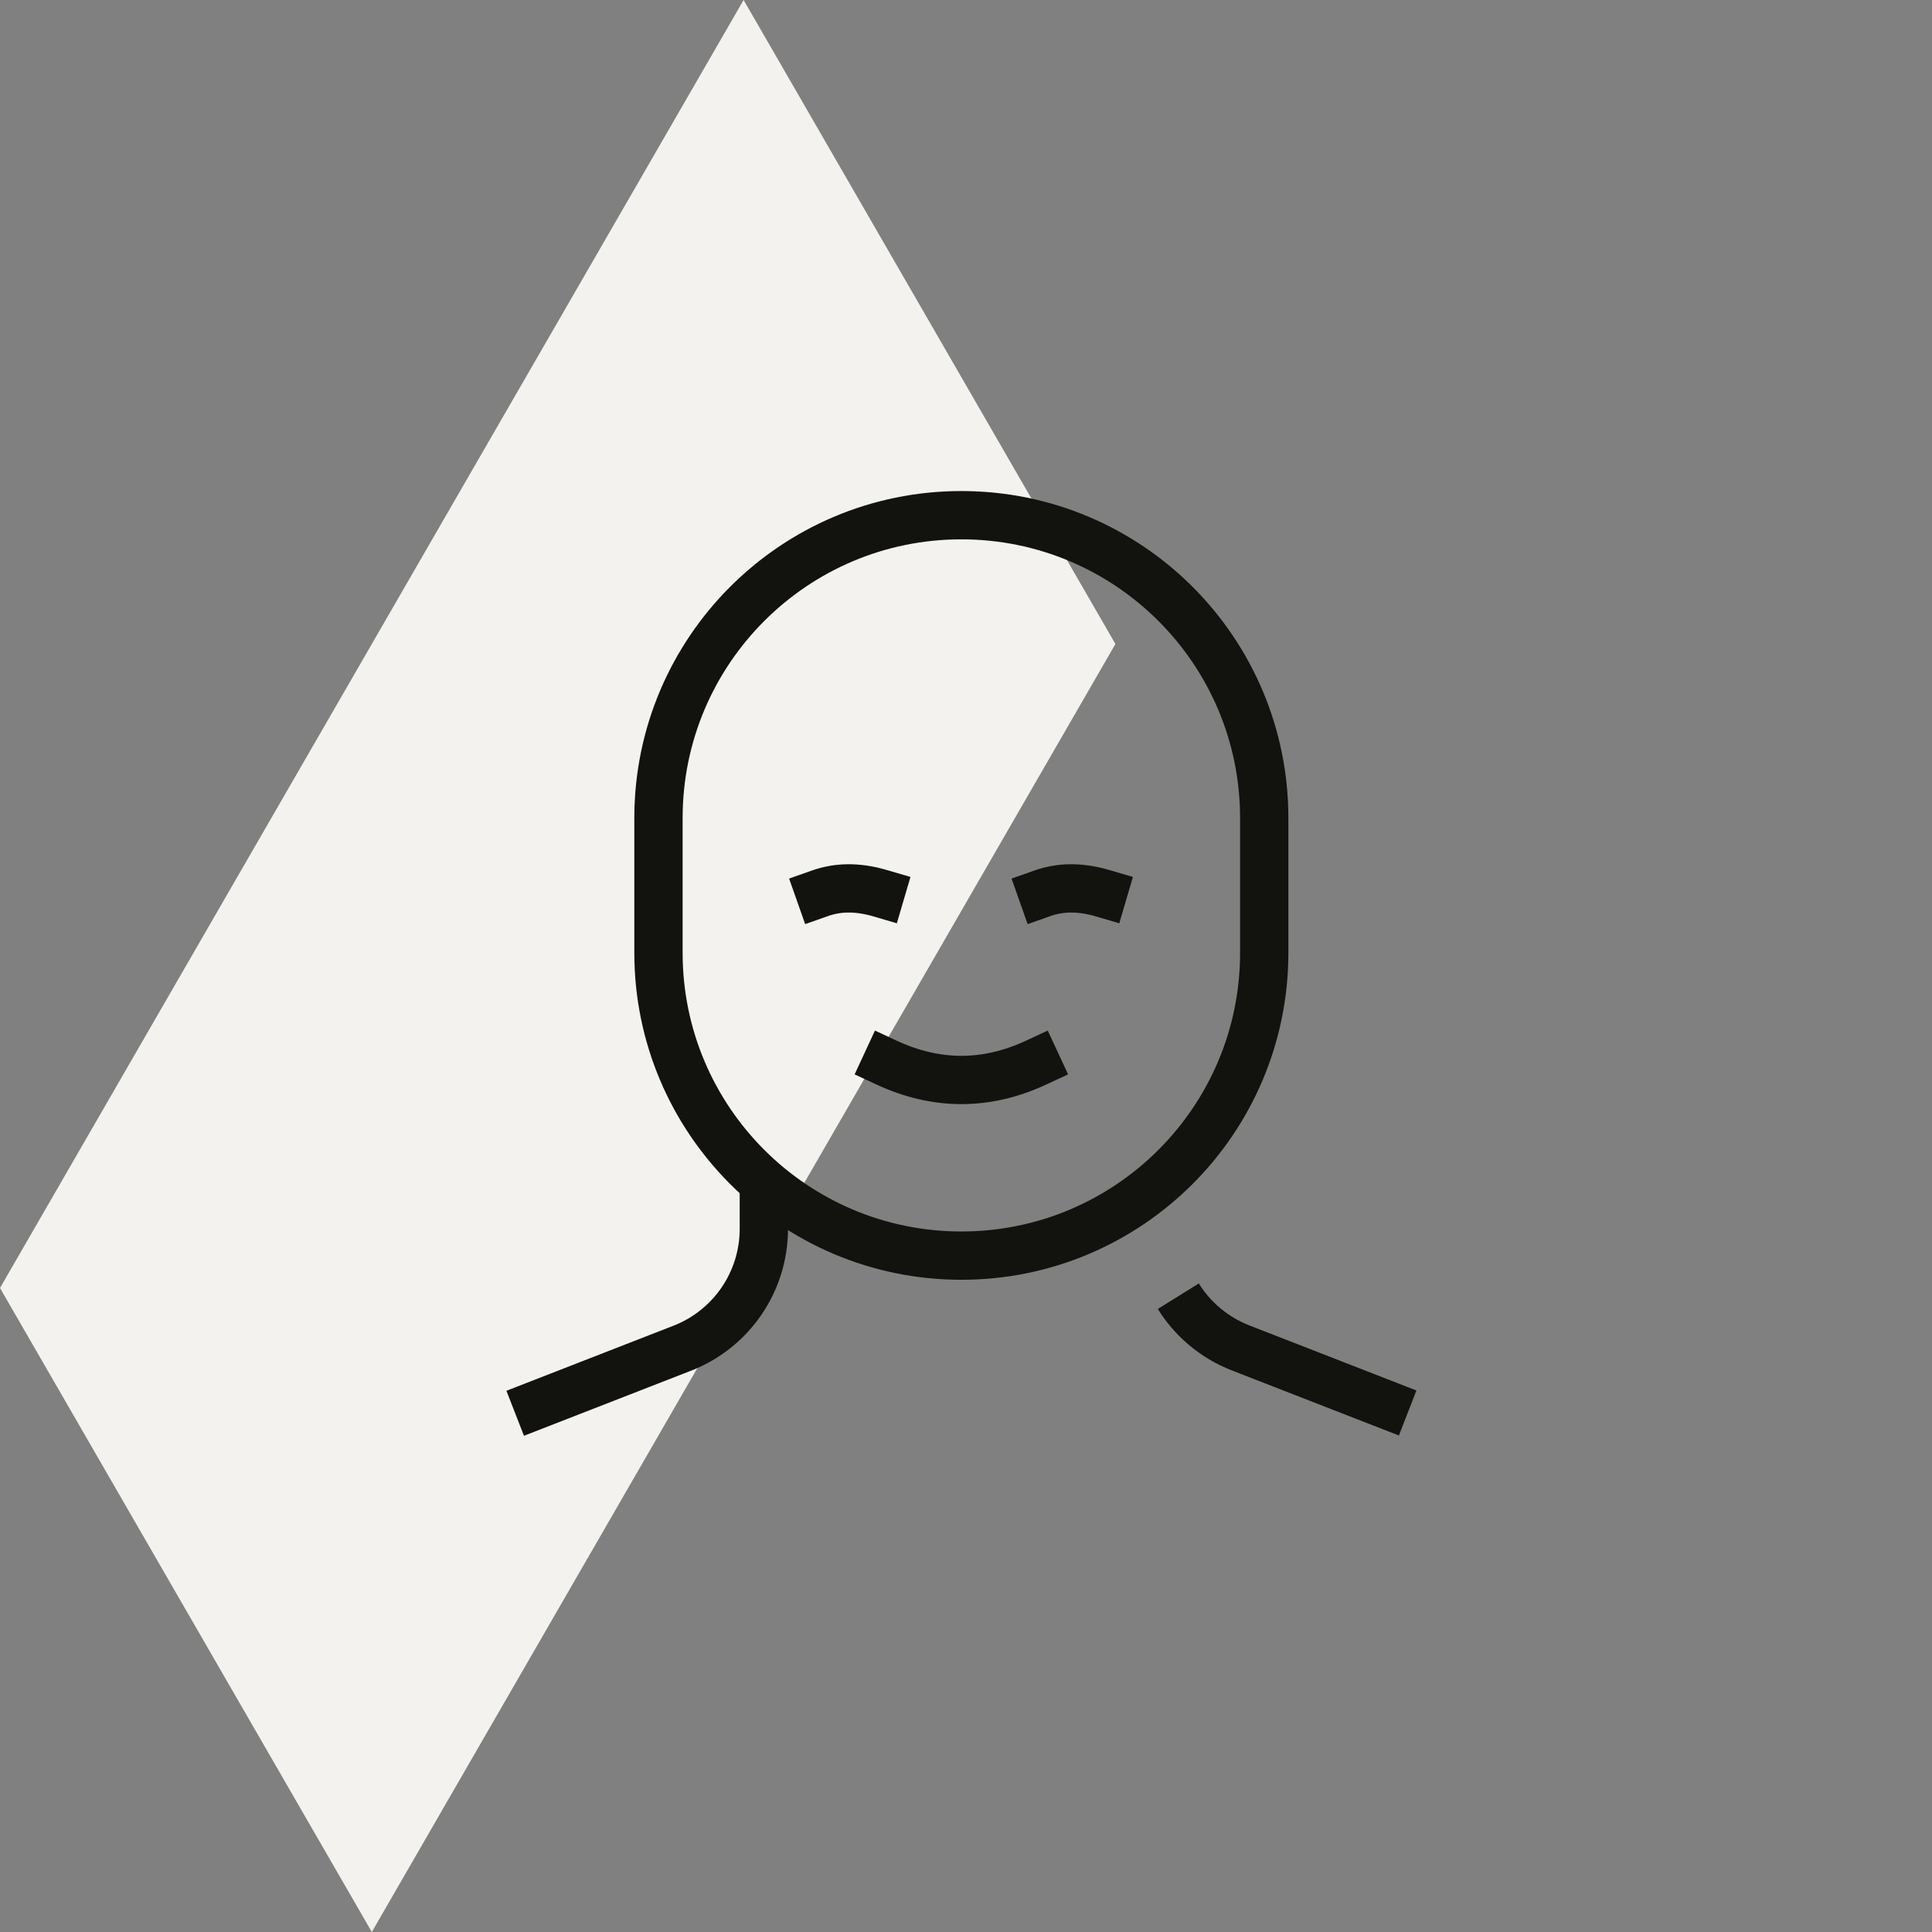
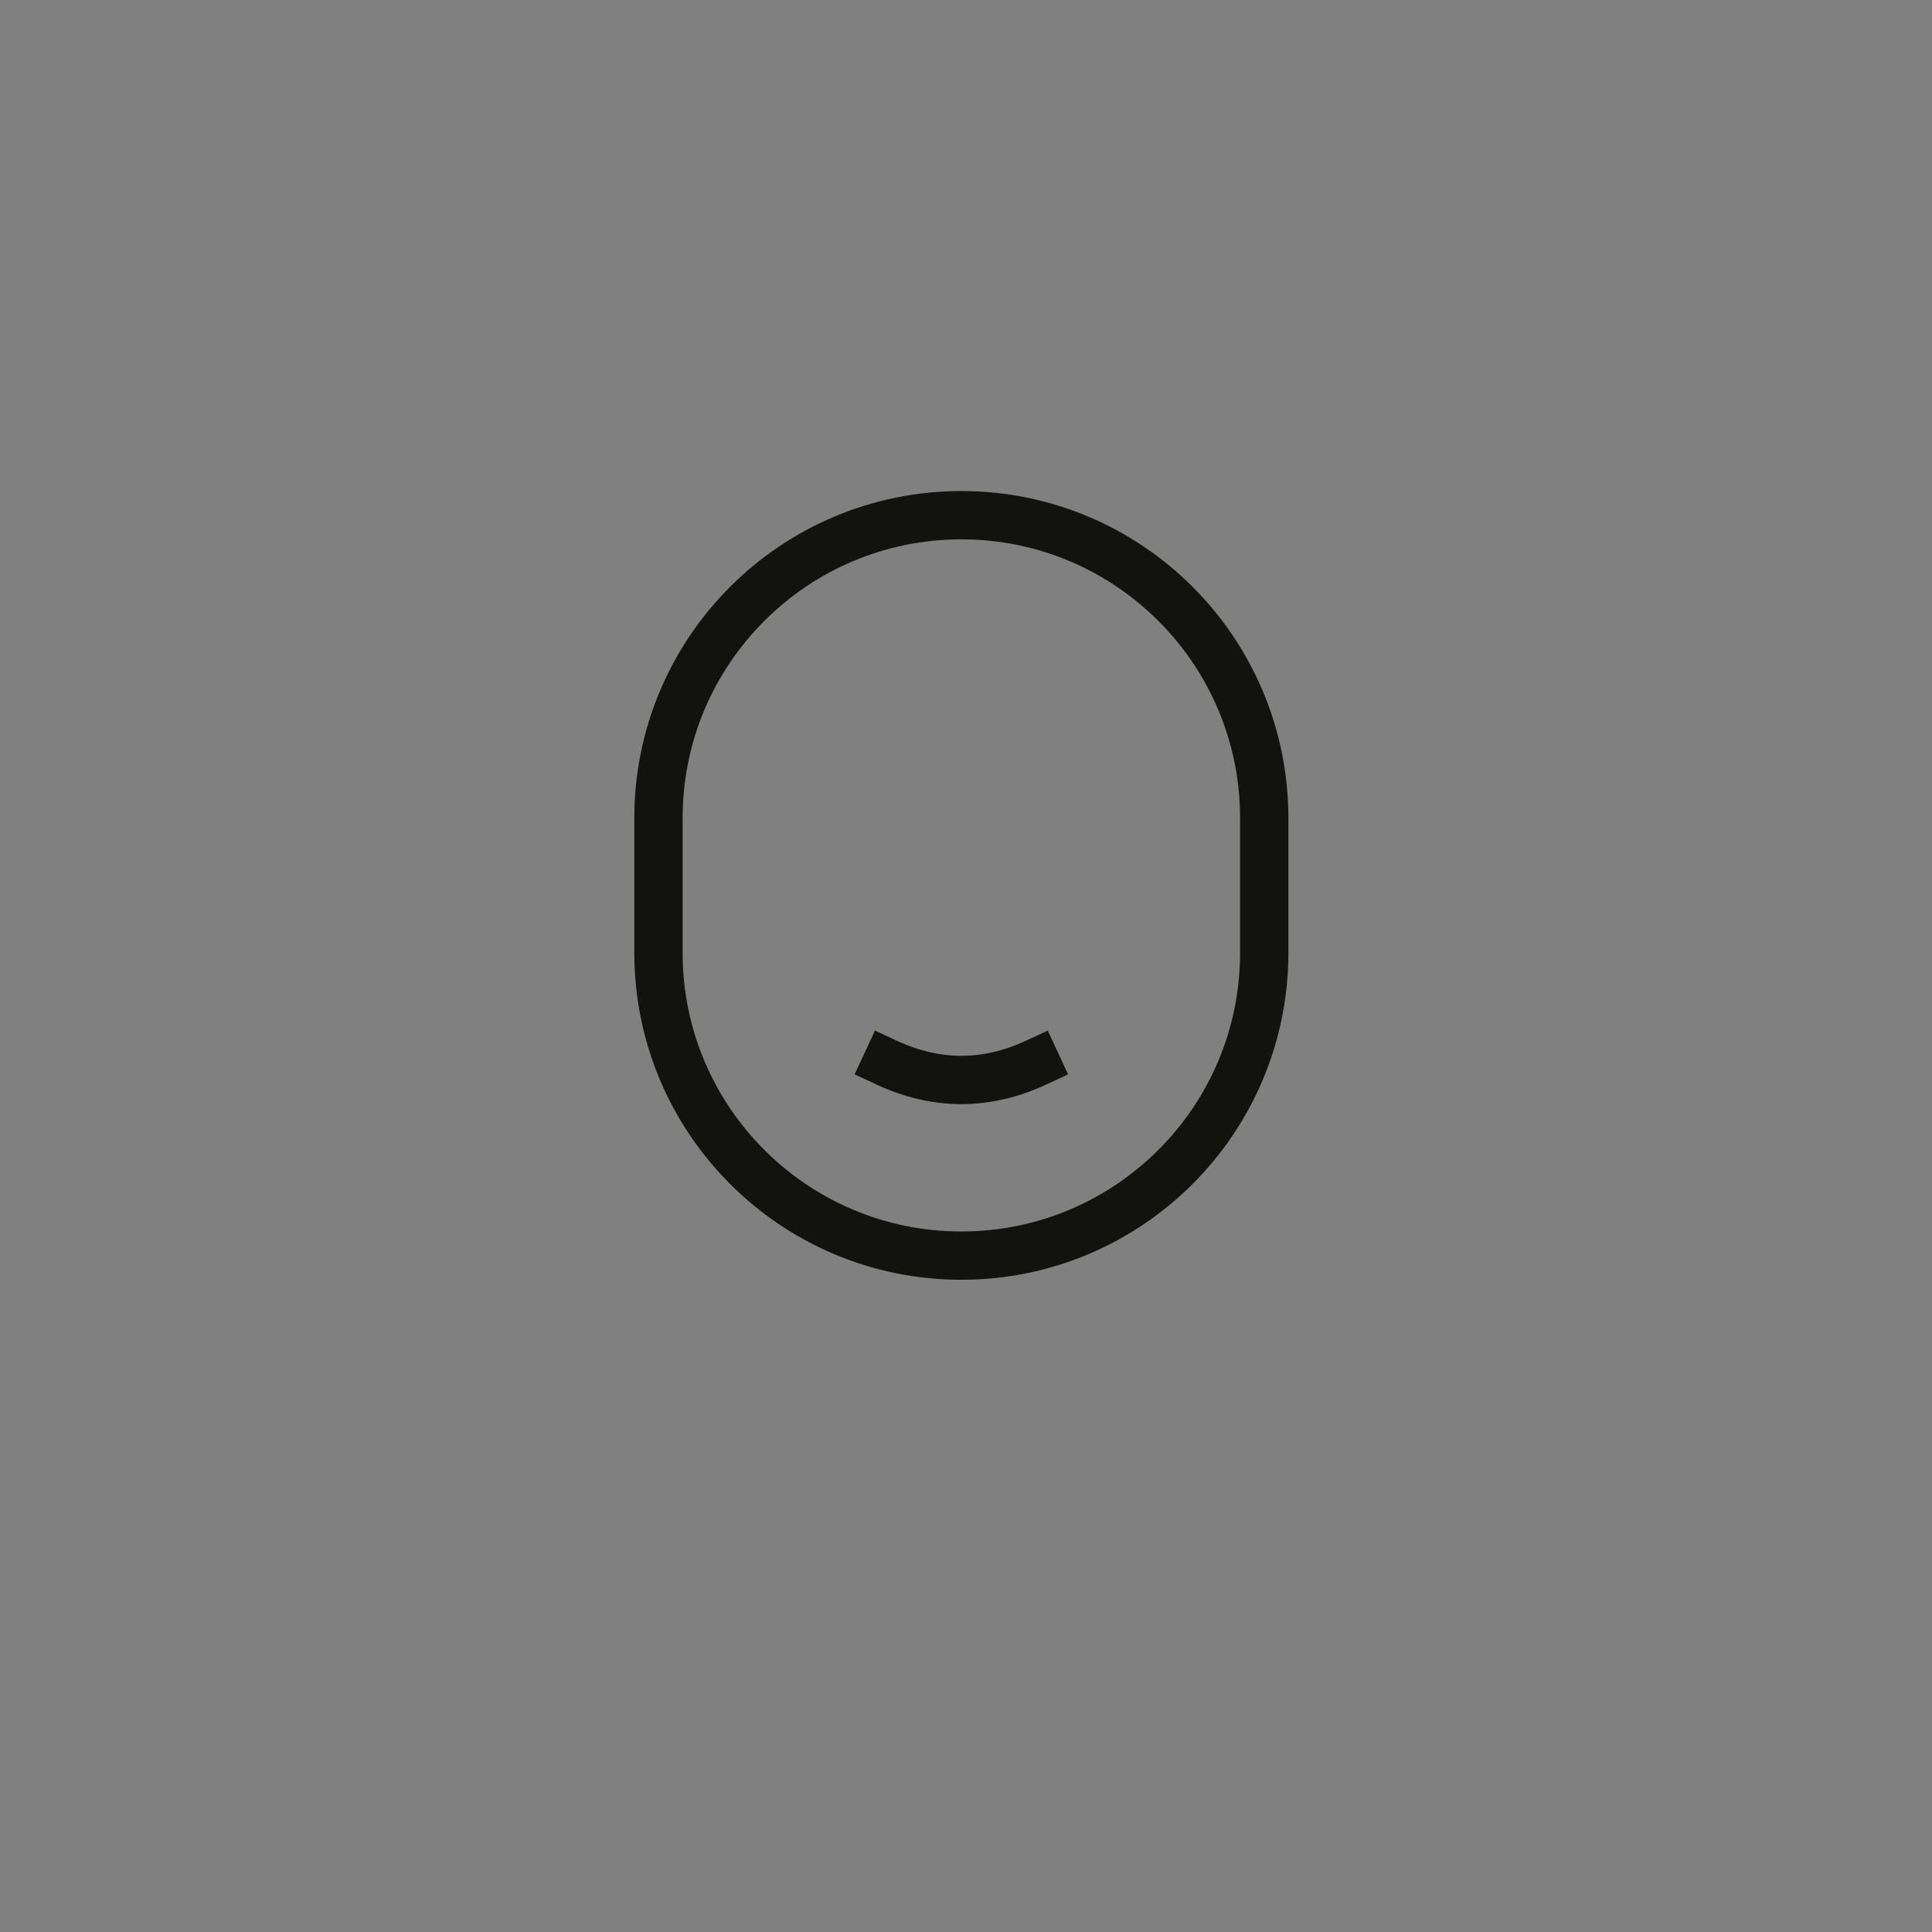
<svg xmlns="http://www.w3.org/2000/svg" width="80" height="80" viewBox="0 0 80 80" fill="none">
  <rect x="0" y="0" width="80" height="80" fill="#808080" stroke="none" />
-   <path d="M30.791 0L15.396 26.667L0 53.333L15.396 80L30.791 53.333L46.187 26.667L30.791 0Z" fill="#F3F2EF" />
-   <path d="M52.349 33.875C52.349 26.948 46.734 21.333 39.807 21.333C32.881 21.333 27.266 26.948 27.266 33.875V39.452C27.266 46.378 32.881 51.993 39.807 51.993C46.734 51.993 52.349 46.378 52.349 39.452V33.875Z" stroke="#12120F" stroke-width="2" stroke-linecap="square" stroke-linejoin="round" />
-   <path d="M31.629 48.837V50.885C31.629 53.072 30.287 55.032 28.251 55.826L21.333 58.521" stroke="#12120F" stroke-width="2" stroke-linejoin="round" />
-   <path d="M48.791 53.673C49.386 54.63 50.279 55.388 51.369 55.814L58.288 58.509" stroke="#12120F" stroke-width="2" stroke-linejoin="round" />
+   <path d="M52.349 33.875C52.349 26.948 46.734 21.333 39.807 21.333C32.881 21.333 27.266 26.948 27.266 33.875V39.452C27.266 46.378 32.881 51.993 39.807 51.993C46.734 51.993 52.349 46.378 52.349 39.452Z" stroke="#12120F" stroke-width="2" stroke-linecap="square" stroke-linejoin="round" />
  <path d="M36.716 44.002C38.775 44.958 40.84 44.958 42.899 44.002" stroke="#12120F" stroke-width="2" stroke-linecap="square" stroke-linejoin="round" />
-   <path d="M36.459 36.99C35.45 36.693 34.645 36.745 33.951 36.99" stroke="#12120F" stroke-width="2" stroke-linecap="square" stroke-linejoin="round" />
-   <path d="M45.67 36.99C44.661 36.693 43.856 36.745 43.162 36.99" stroke="#12120F" stroke-width="2" stroke-linecap="square" stroke-linejoin="round" />
</svg>